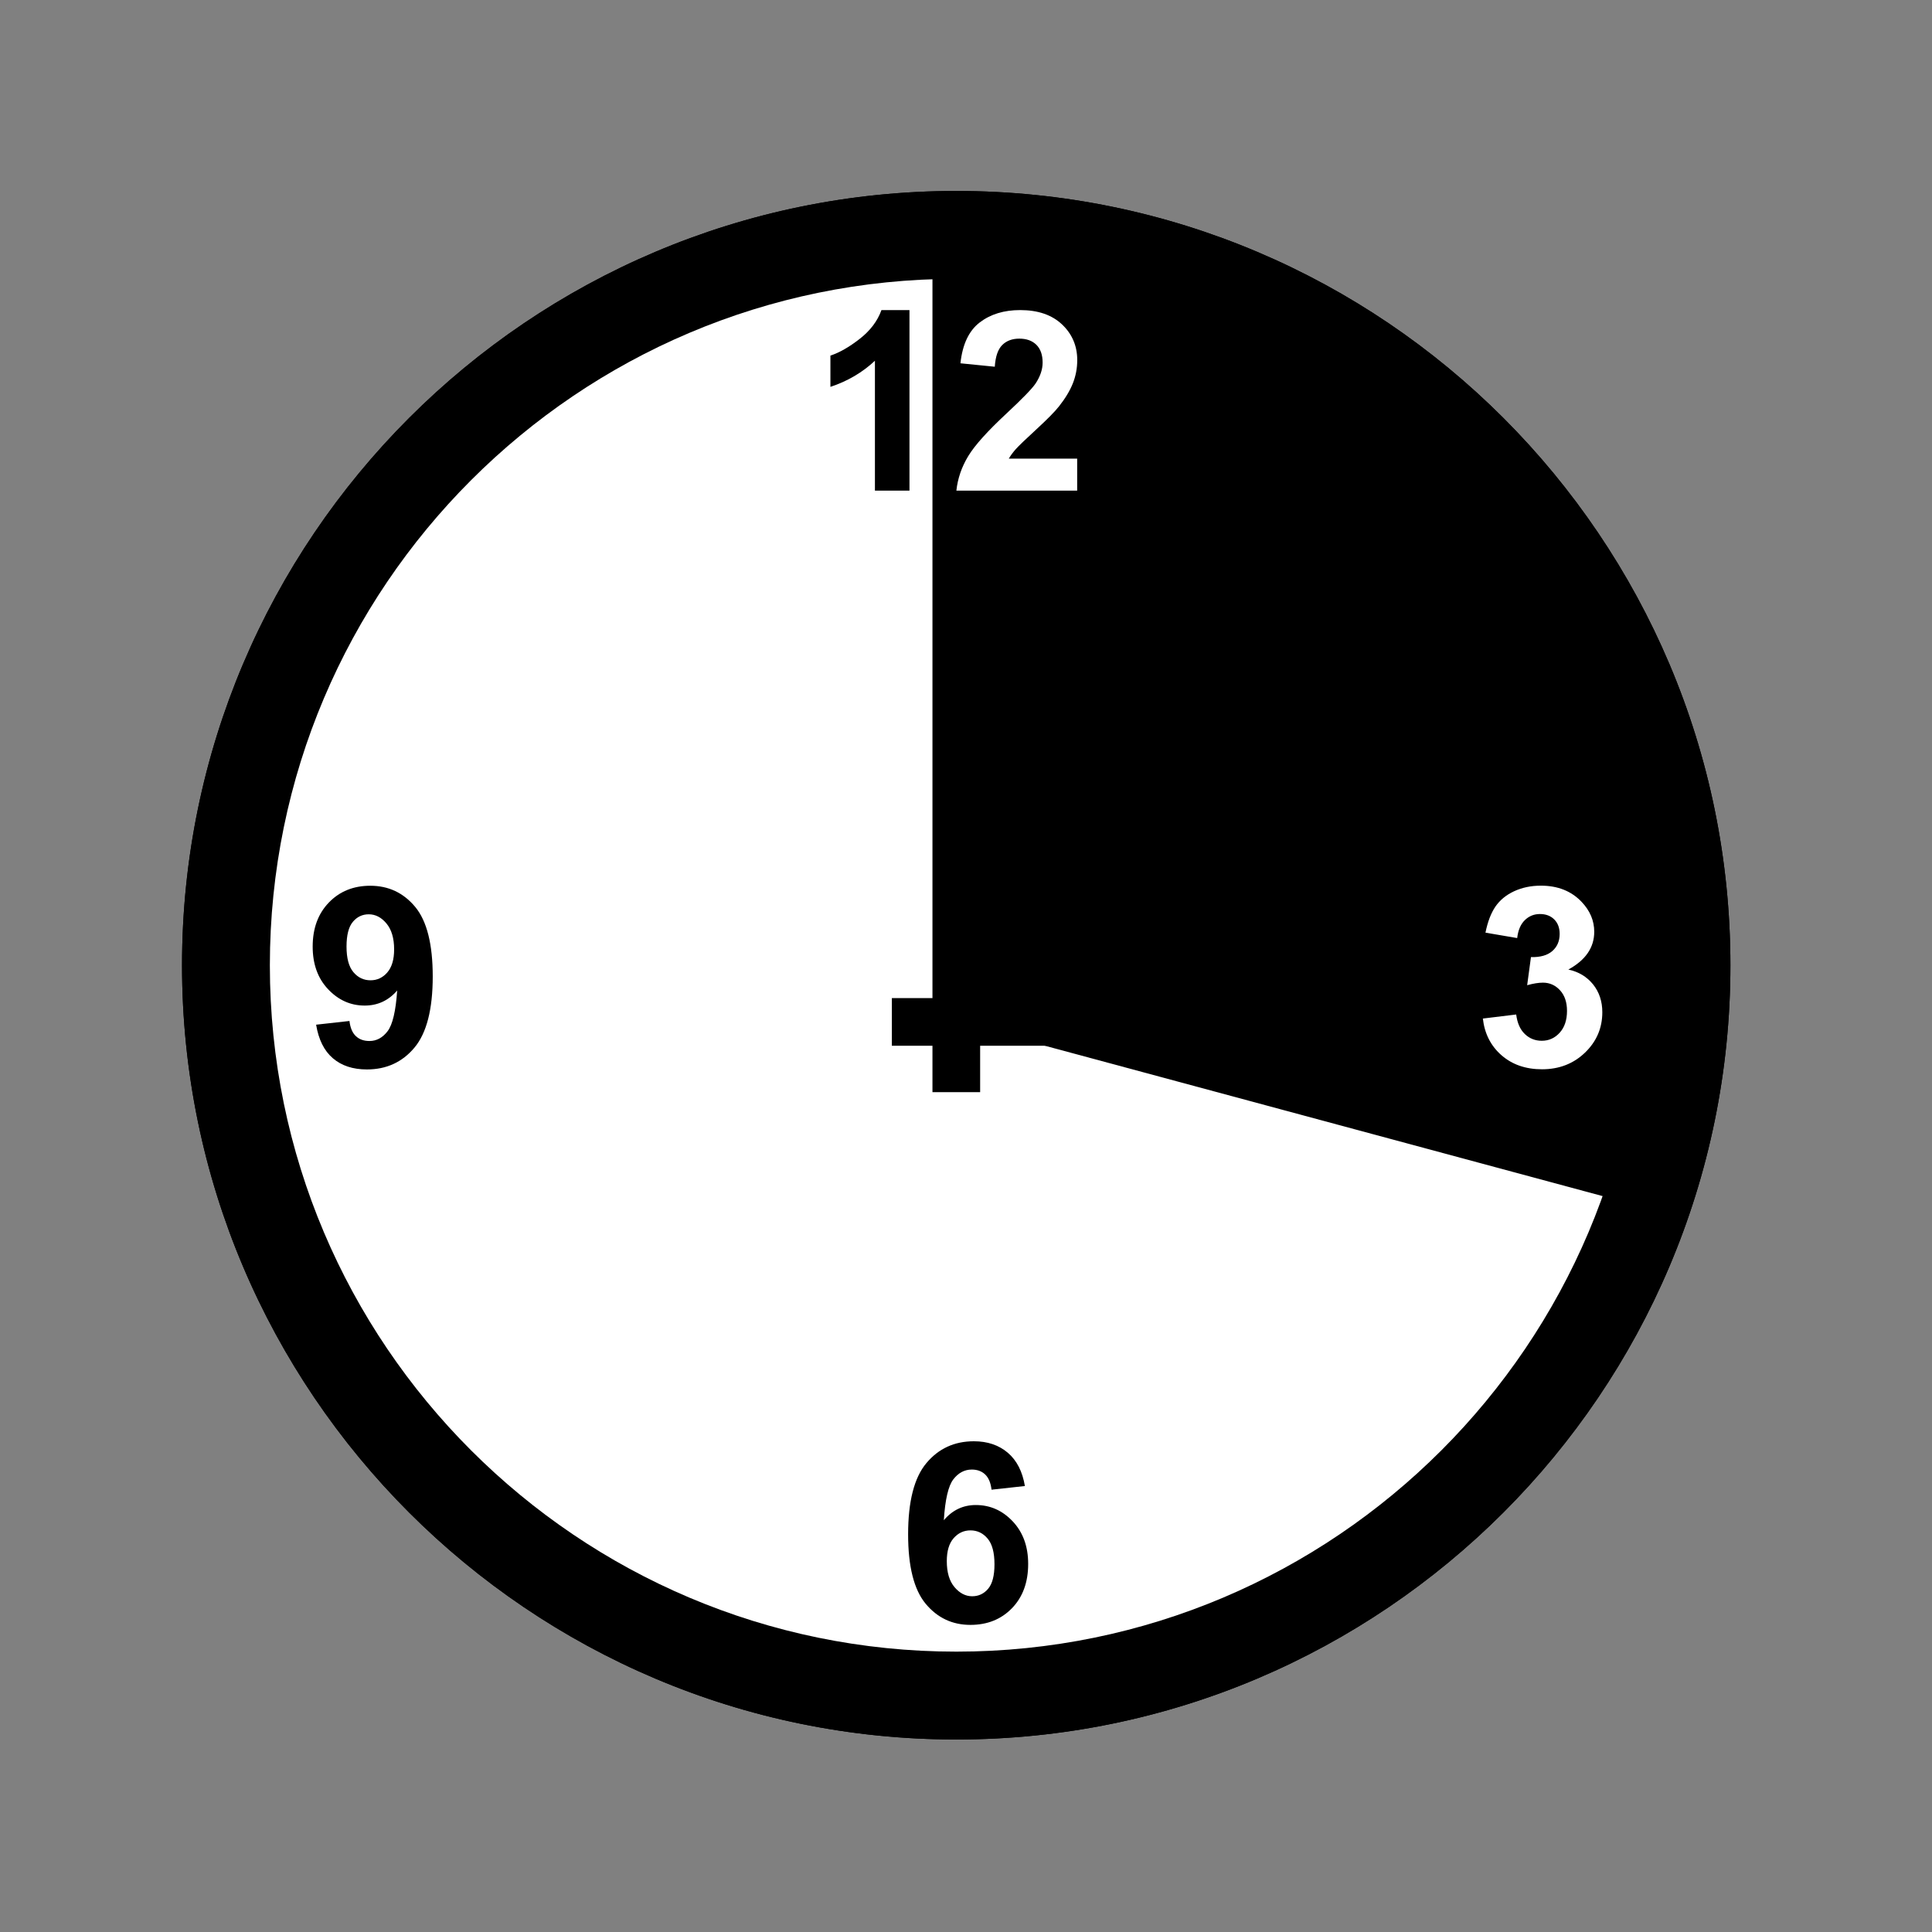
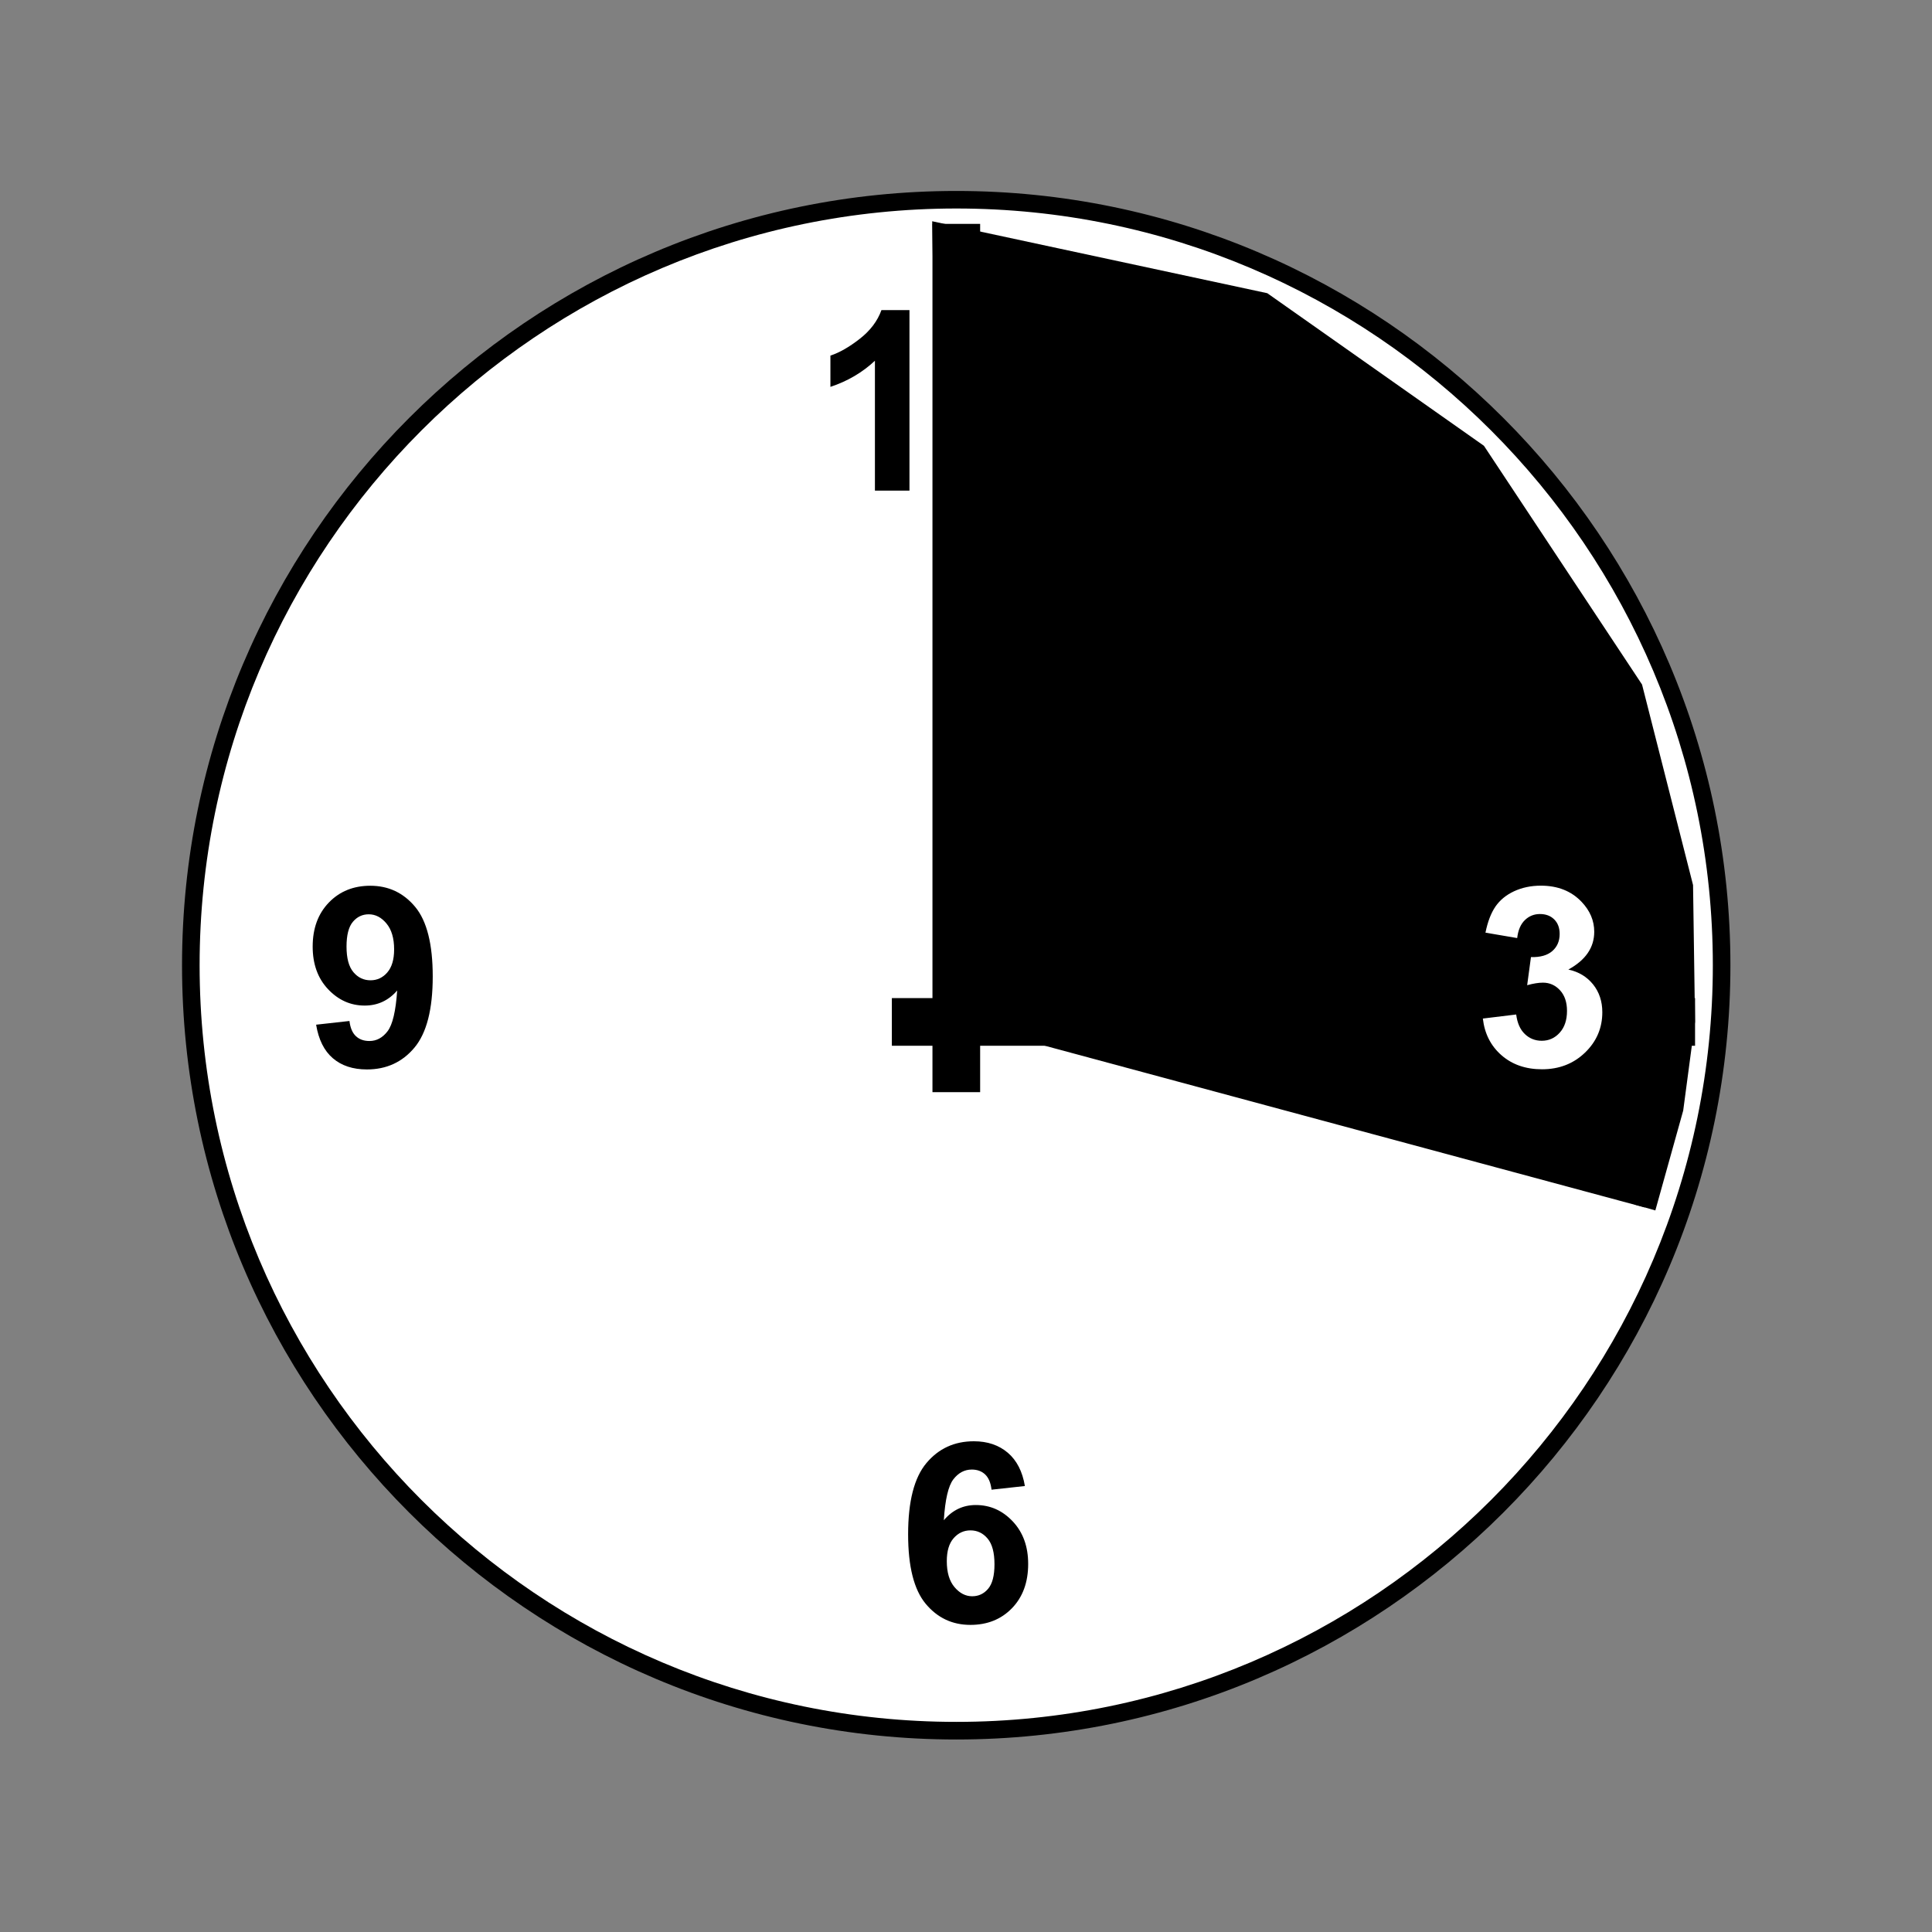
<svg xmlns="http://www.w3.org/2000/svg" version="1.1" id="Layer_1" x="0px" y="0px" width="50px" height="50px" viewBox="0 0 50 50" enable-background="new 0 0 50 50" xml:space="preserve">
  <rect x="0" y="0" width="50" height="50" fill="#808080" stroke="none" />
  <g>
    <g>
      <path fill="#FFFFFF" d="M24.75,44.79c-10.924,0-19.811-8.886-19.811-19.809c0-10.924,8.887-19.812,19.811-19.812    c10.92,0,19.805,8.888,19.805,19.812C44.555,35.904,35.67,44.79,24.75,44.79L24.75,44.79z" />
      <path d="M24.75,5.396c10.795,0,19.578,8.786,19.578,19.585c0,10.797-8.782,19.581-19.578,19.581    c-10.799,0-19.584-8.784-19.584-19.581C5.166,14.182,13.951,5.396,24.75,5.396 M24.75,4.942c-11.051,0-20.039,8.989-20.039,20.04    c0,11.048,8.988,20.036,20.039,20.036c11.046,0,20.033-8.988,20.033-20.036C44.782,13.931,35.796,4.942,24.75,4.942L24.75,4.942z" />
    </g>
  </g>
  <g>
    <g>
      <g>
-         <path d="M24.75,45.018c-11.051,0-20.039-8.988-20.039-20.036c0-11.05,8.988-20.04,20.039-20.04     c11.046,0,20.033,8.989,20.033,20.04C44.782,36.029,35.796,45.018,24.75,45.018z M24.75,7.216     c-9.796,0-17.766,7.969-17.766,17.766c0,9.796,7.969,17.762,17.766,17.762c9.792,0,17.759-7.966,17.759-17.762     C42.509,15.185,34.542,7.216,24.75,7.216z" />
-       </g>
+         </g>
    </g>
    <g>
      <g>
        <rect x="24.415" y="6.079" width="0.666" height="21.902" />
      </g>
      <g>
        <path d="M25.366,28.265h-1.234V5.794h1.234V28.265z M24.699,27.696h0.099V6.362h-0.099V27.696z" />
      </g>
      <g>
        <rect x="23.365" y="26.116" width="20.22" height="0.666" />
      </g>
      <g>
        <path d="M43.867,27.064H23.081v-1.233h20.787V27.064z M23.649,26.497H43.3v-0.099H23.649V26.497z" />
      </g>
      <g>
        <polyline points="24.75,26.446 24.415,6.078 32.635,7.823 38.166,11.694 42.221,17.784 43.541,22.976 43.585,26.446      43.278,28.702 42.566,31.249    " />
      </g>
      <g>
        <polygon points="42.84,31.326 42.294,31.17 43.007,28.628 43.303,26.41 43.258,22.979 41.957,17.902 37.96,11.896 32.519,8.088      24.706,6.43 25.033,26.442 24.466,26.452 24.125,5.726 32.797,7.588 38.404,11.537 42.496,17.716 43.816,22.905 43.867,26.443      43.561,28.742    " />
      </g>
    </g>
  </g>
  <g>
    <path d="M23.536,12.697h-0.893V9.336c-0.326,0.305-0.71,0.53-1.152,0.676V9.203c0.233-0.076,0.486-0.221,0.759-0.434   c0.273-0.213,0.46-0.461,0.562-0.744h0.725V12.697z" />
  </g>
  <g>
    <path d="M8.181,26.519l0.863-0.096c0.021,0.177,0.076,0.307,0.165,0.391c0.089,0.085,0.206,0.127,0.352,0.127   c0.184,0,0.341-0.084,0.47-0.254c0.129-0.169,0.212-0.52,0.248-1.053c-0.225,0.26-0.505,0.39-0.841,0.39   c-0.366,0-0.682-0.142-0.948-0.424s-0.398-0.65-0.398-1.103c0-0.472,0.14-0.852,0.42-1.141c0.28-0.289,0.637-0.433,1.071-0.433   c0.472,0,0.859,0.183,1.162,0.547c0.303,0.365,0.454,0.966,0.454,1.801c0,0.851-0.158,1.464-0.473,1.841s-0.726,0.565-1.231,0.565   c-0.364,0-0.658-0.098-0.882-0.291C8.388,27.193,8.245,26.904,8.181,26.519z M10.2,24.57c0-0.288-0.066-0.511-0.198-0.67   s-0.285-0.238-0.459-0.238c-0.165,0-0.302,0.065-0.411,0.195c-0.109,0.13-0.164,0.344-0.164,0.64c0,0.301,0.059,0.521,0.178,0.662   c0.118,0.141,0.267,0.211,0.444,0.211c0.171,0,0.316-0.068,0.433-0.203C10.141,25.031,10.2,24.832,10.2,24.57z" />
  </g>
  <g>
    <path d="M26.524,38.458l-0.863,0.095c-0.021-0.178-0.076-0.309-0.165-0.394c-0.089-0.084-0.204-0.127-0.346-0.127   c-0.188,0-0.348,0.085-0.478,0.254c-0.13,0.17-0.212,0.522-0.246,1.058c0.222-0.263,0.498-0.394,0.828-0.394   c0.373,0,0.691,0.142,0.957,0.425c0.266,0.284,0.398,0.649,0.398,1.099c0,0.476-0.14,0.858-0.419,1.146   c-0.279,0.288-0.638,0.432-1.076,0.432c-0.47,0-0.855-0.183-1.158-0.547c-0.303-0.365-0.454-0.964-0.454-1.796   c0-0.853,0.157-1.467,0.473-1.844s0.725-0.565,1.229-0.565c0.354,0,0.646,0.1,0.878,0.297   C26.313,37.794,26.461,38.081,26.524,38.458z M24.503,40.403c0,0.29,0.066,0.514,0.2,0.672c0.133,0.157,0.285,0.236,0.457,0.236   c0.165,0,0.303-0.064,0.412-0.193c0.11-0.129,0.165-0.341,0.165-0.635c0-0.303-0.059-0.524-0.178-0.665   c-0.118-0.141-0.267-0.212-0.444-0.212c-0.171,0-0.316,0.067-0.435,0.202S24.503,40.142,24.503,40.403z" />
  </g>
  <g>
    <path fill="#FFFFFF" d="M38.376,26.36l0.863-0.105c0.028,0.221,0.102,0.389,0.223,0.505c0.12,0.116,0.267,0.175,0.438,0.175   c0.185,0,0.34-0.07,0.466-0.21s0.188-0.327,0.188-0.564c0-0.225-0.061-0.402-0.181-0.533c-0.121-0.131-0.268-0.197-0.441-0.197   c-0.114,0-0.251,0.022-0.409,0.066l0.098-0.727c0.241,0.006,0.426-0.046,0.553-0.157c0.127-0.111,0.19-0.259,0.19-0.443   c0-0.157-0.047-0.282-0.14-0.375c-0.093-0.093-0.217-0.14-0.371-0.14c-0.152,0-0.283,0.053-0.391,0.159   c-0.108,0.105-0.174,0.26-0.197,0.463l-0.821-0.14c0.057-0.282,0.143-0.506,0.258-0.675c0.116-0.168,0.276-0.3,0.482-0.396   c0.207-0.096,0.438-0.145,0.694-0.145c0.438,0,0.789,0.14,1.054,0.419c0.218,0.229,0.327,0.487,0.327,0.774   c0,0.409-0.224,0.734-0.67,0.978c0.267,0.057,0.479,0.186,0.64,0.384c0.159,0.199,0.239,0.439,0.239,0.721   c0,0.408-0.149,0.757-0.447,1.044c-0.299,0.288-0.67,0.432-1.114,0.432c-0.421,0-0.771-0.121-1.048-0.363   S38.421,26.752,38.376,26.36z" />
  </g>
  <g>
-     <path fill="#FFFFFF" d="M27.877,11.869v0.828h-3.126c0.034-0.312,0.135-0.609,0.305-0.89c0.169-0.281,0.503-0.652,1.003-1.116   c0.402-0.375,0.648-0.629,0.739-0.762c0.123-0.185,0.185-0.366,0.185-0.546c0-0.199-0.054-0.352-0.161-0.459   c-0.107-0.106-0.254-0.16-0.443-0.16c-0.186,0-0.334,0.057-0.444,0.168c-0.11,0.112-0.173,0.299-0.19,0.559l-0.889-0.089   c0.053-0.49,0.219-0.843,0.499-1.057s0.628-0.32,1.047-0.32c0.459,0,0.82,0.123,1.083,0.371c0.262,0.248,0.394,0.556,0.394,0.924   c0,0.209-0.038,0.409-0.113,0.599s-0.194,0.388-0.357,0.595c-0.108,0.138-0.303,0.335-0.584,0.594   c-0.281,0.258-0.459,0.43-0.535,0.514c-0.075,0.085-0.136,0.168-0.183,0.248H27.877z" />
-   </g>
+     </g>
</svg>